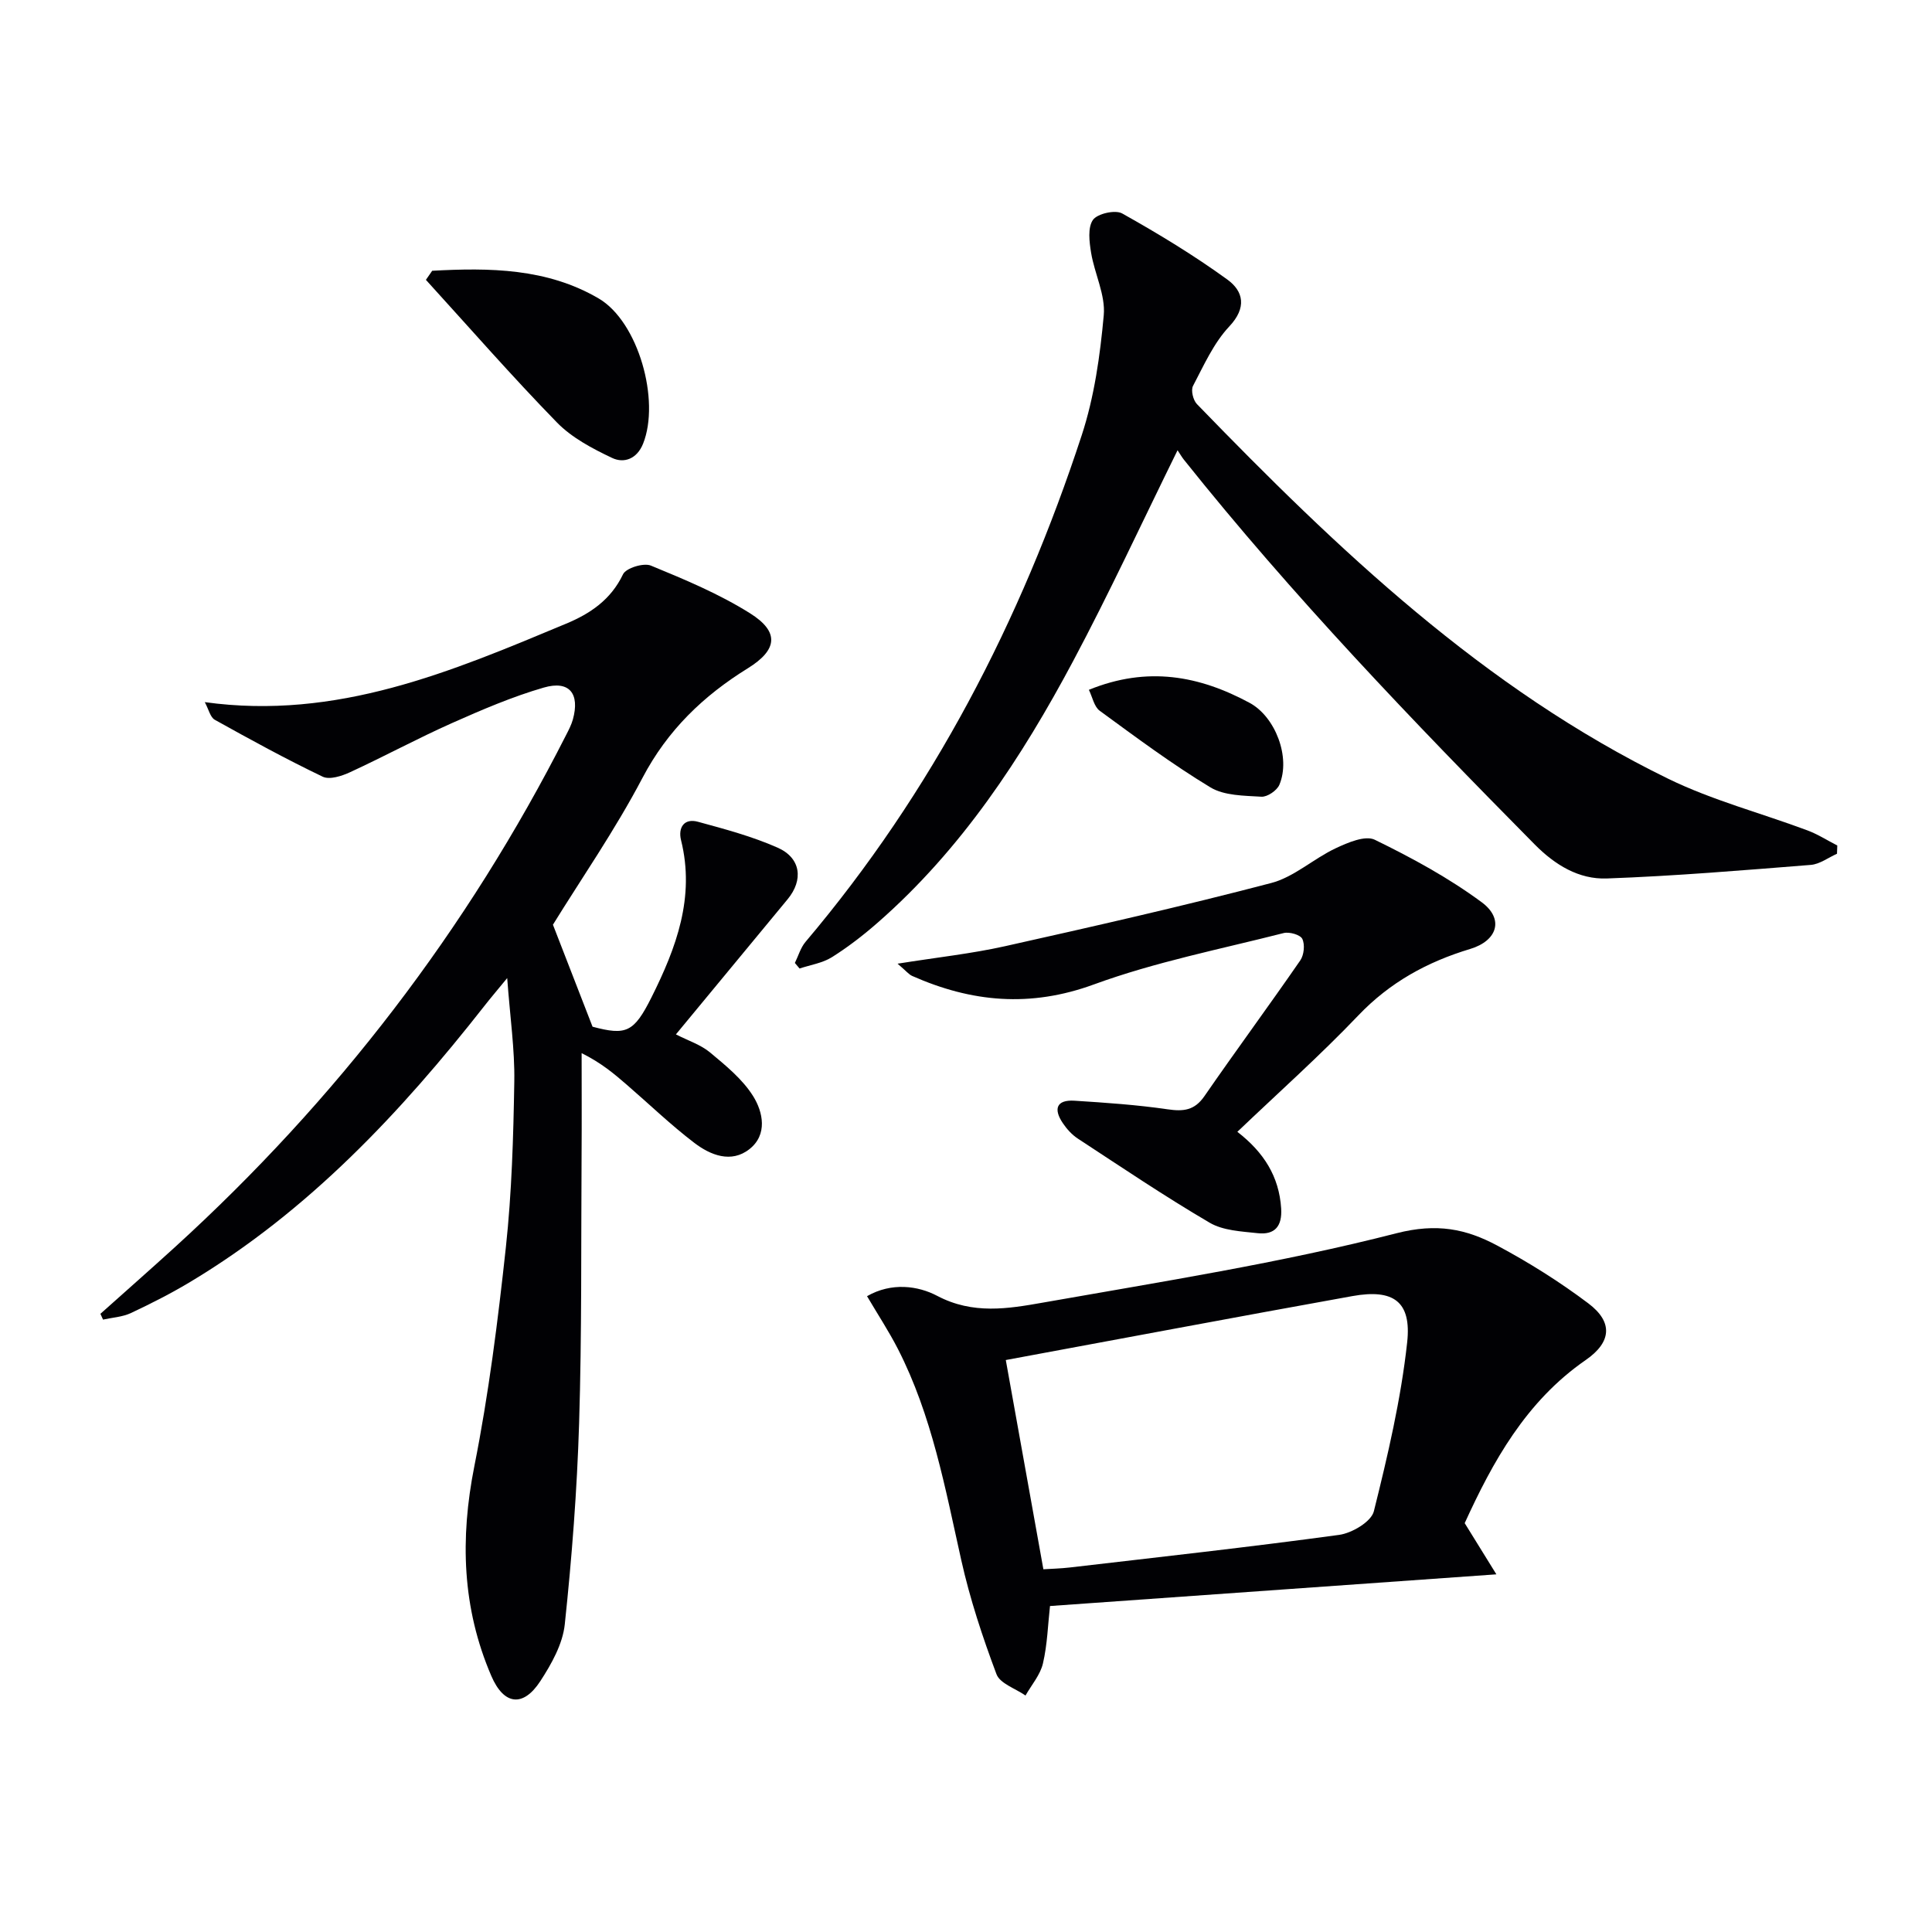
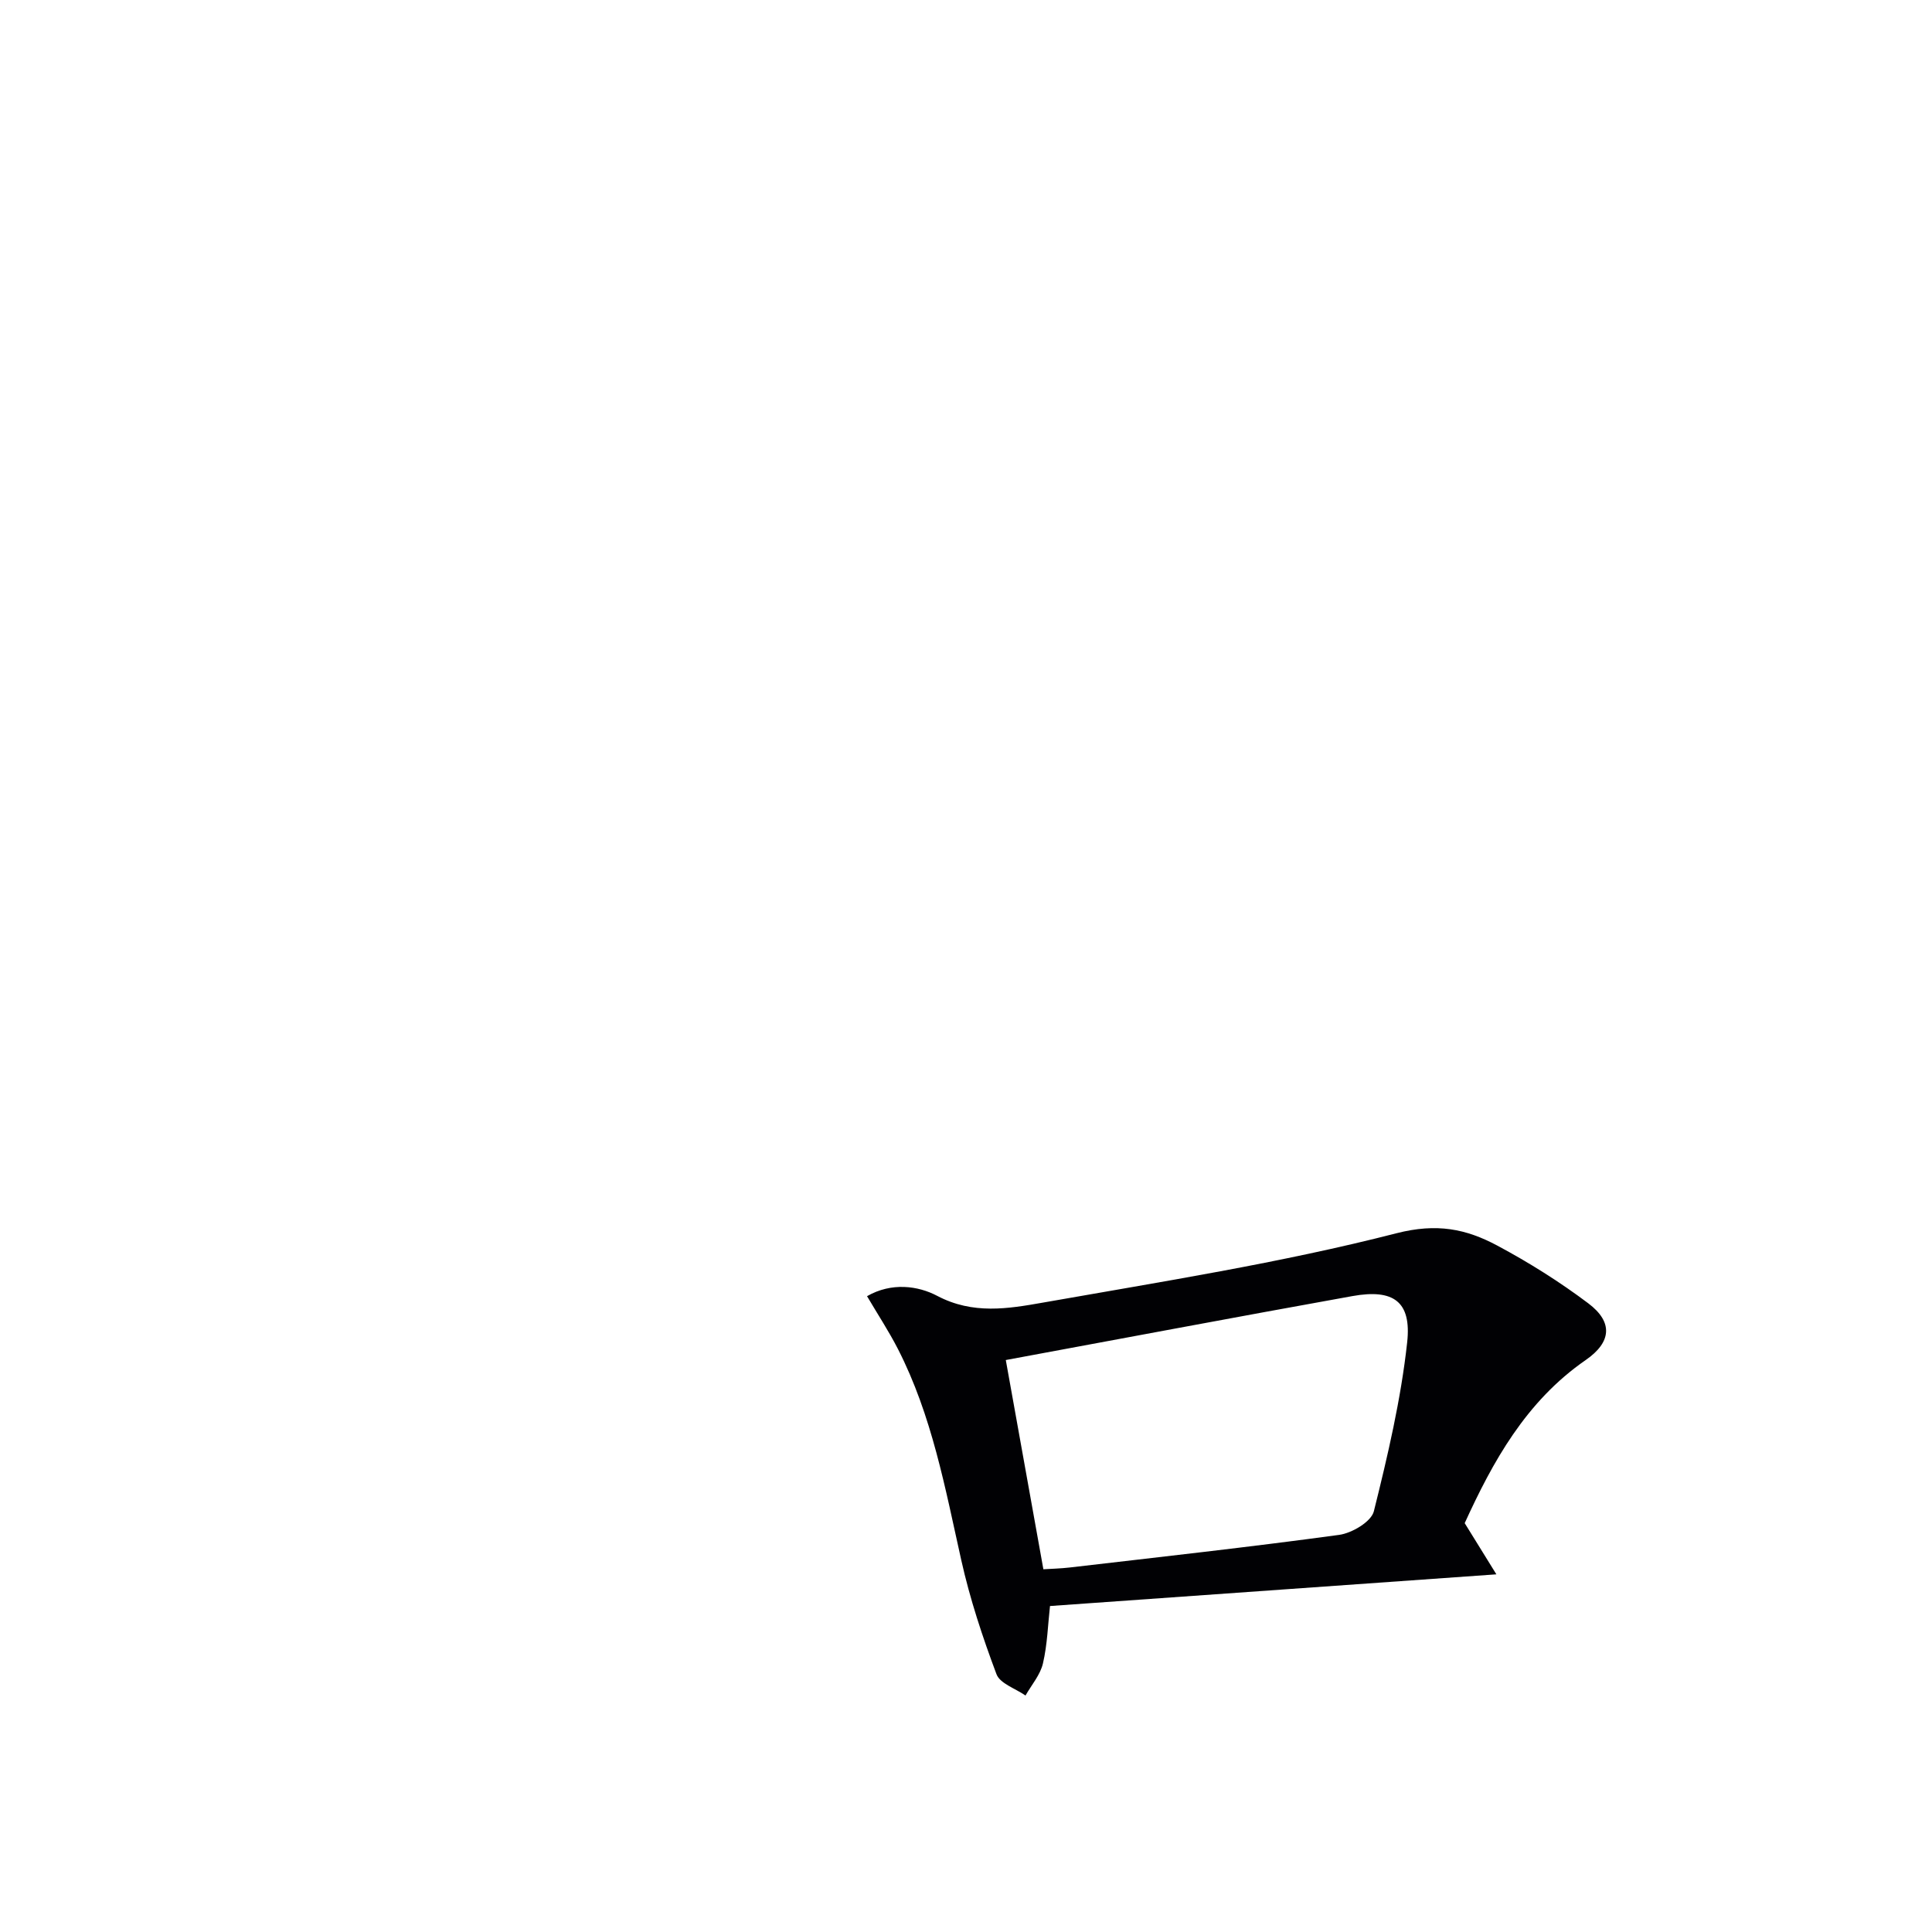
<svg xmlns="http://www.w3.org/2000/svg" enable-background="new 0 0 400 400" viewBox="0 0 400 400">
  <g fill="#010104">
-     <path d="m42.4 145.37c27.38 3.79 51.09-6.34 74.82-16.25 4.97-2.07 9.26-4.95 11.77-10.22.62-1.3 4.27-2.42 5.77-1.8 7.02 2.89 14.12 5.85 20.52 9.87 6.19 3.88 5.65 7.61-.45 11.39-9.2 5.69-16.63 12.82-21.81 22.69-5.7 10.85-12.74 21-18.54 30.4 2.8 7.22 5.34 13.75 8.2 21.12 6.95 1.84 8.55 1.22 12.21-6.09 5.12-10.25 9.05-20.72 6.11-32.54-.63-2.55.6-4.6 3.51-3.8 5.58 1.52 11.23 3.03 16.49 5.36 4.84 2.14 5.37 6.69 2.06 10.69-7.62 9.2-15.22 18.41-23.12 27.97 2.56 1.31 5.14 2.13 7.07 3.74 3.25 2.71 6.71 5.52 8.91 9.03 2.08 3.32 3.03 8-.75 10.98-3.79 2.99-8.09 1.25-11.43-1.3-4.89-3.73-9.34-8.02-14-12.05-2.61-2.26-5.24-4.49-9.32-6.52 0 7.05.04 14.09-.01 21.14-.12 18.49.06 36.99-.51 55.47-.43 13.91-1.5 27.82-2.97 41.66-.43 4.07-2.75 8.2-5.06 11.75-3.57 5.48-7.56 4.96-10.15-1.08-6.05-14.06-6.49-28.42-3.51-43.43 2.97-14.93 4.88-30.12 6.52-45.27 1.23-11.39 1.56-22.9 1.75-34.36.11-6.6-.87-13.23-1.47-21.42-2.15 2.62-3.46 4.15-4.7 5.74-17.36 22.13-36.43 42.45-60.81 57.1-3.99 2.4-8.16 4.52-12.37 6.5-1.76.83-3.86.94-5.8 1.37-.18-.4-.36-.8-.54-1.2 5.12-4.58 10.28-9.12 15.37-13.75 33.44-30.46 60.58-65.75 81.06-106.11.53-1.03 1.08-2.09 1.39-3.2 1.47-5.34-.72-8.13-6.01-6.6-6.5 1.88-12.8 4.59-19.01 7.35-7.12 3.17-13.99 6.89-21.07 10.16-1.73.8-4.27 1.64-5.72.94-7.58-3.63-14.97-7.68-22.32-11.77-.95-.52-1.26-2.14-2.08-3.66z" />
-     <path d="m243.8 93.22c-7.45 15.13-14.14 29.61-21.63 43.67-10.68 20.04-23.1 38.93-40.39 54.08-2.99 2.62-6.18 5.09-9.55 7.21-1.95 1.22-4.44 1.59-6.69 2.34-.32-.38-.65-.77-.97-1.15.72-1.46 1.18-3.15 2.2-4.36 26.26-31.04 44.59-66.44 57.18-104.87 2.61-7.95 3.81-16.5 4.57-24.87.38-4.19-1.9-8.58-2.62-12.94-.37-2.26-.73-5.2.38-6.8.91-1.3 4.62-2.14 6.05-1.34 7.48 4.19 14.85 8.66 21.78 13.69 3.33 2.41 4.08 5.81.38 9.73-3.22 3.43-5.25 8.03-7.49 12.29-.47.9.02 2.95.81 3.76 29.14 30.09 59.38 58.92 97.55 77.56 9.17 4.48 19.23 7.11 28.84 10.7 2.15.8 4.13 2.08 6.19 3.13-.02.57-.04 1.14-.06 1.71-1.81.8-3.58 2.17-5.45 2.31-14.06 1.12-28.13 2.3-42.21 2.81-5.78.21-10.71-2.79-14.92-7.04-25.29-25.58-50.18-51.52-72.64-79.67-.4-.5-.73-1.08-1.31-1.95z" />
    <path d="m303.25 315.35c2.17 3.5 3.98 6.43 6.56 10.6-31.84 2.26-61.92 4.4-92.42 6.56-.43 3.81-.54 7.95-1.46 11.89-.55 2.36-2.36 4.44-3.61 6.64-2.07-1.45-5.28-2.47-6.01-4.42-2.89-7.7-5.5-15.59-7.29-23.61-3.33-14.9-6.07-29.95-13.11-43.71-1.87-3.65-4.13-7.09-6.4-10.94 5.08-2.92 10.58-2.15 14.52-.07 7.41 3.91 14.69 2.67 21.9 1.4 24.5-4.33 49.16-8.19 73.2-14.36 8.36-2.14 14.41-.9 20.86 2.55 6.55 3.5 12.92 7.5 18.86 11.97 5.18 3.9 4.77 8.05-.53 11.72-12.45 8.6-19.31 21.18-25.07 33.78zm-95.01-33.77c2.56 14.27 5.13 28.55 7.78 43.32 1.61-.1 3.56-.15 5.48-.37 18.59-2.17 37.2-4.22 55.75-6.75 2.66-.36 6.65-2.73 7.19-4.88 2.88-11.53 5.61-23.2 6.9-34.98.93-8.49-2.87-11.1-11.33-9.58-24.12 4.34-48.19 8.88-71.77 13.24z" />
-     <path d="m185.83 199.52c8.3-1.32 15.34-2.08 22.21-3.61 18.44-4.12 36.87-8.3 55.14-13.09 4.75-1.24 8.77-5.04 13.35-7.19 2.5-1.18 6.12-2.73 8.1-1.77 7.67 3.74 15.29 7.88 22.14 12.94 4.68 3.46 3.26 7.97-2.38 9.67-8.9 2.68-16.64 6.92-23.18 13.78-7.91 8.29-16.5 15.94-25.03 24.08 5.49 4.25 8.64 9.25 9.07 15.85.24 3.7-1.32 5.52-4.84 5.14-3.39-.37-7.18-.53-9.98-2.18-9.3-5.45-18.24-11.49-27.27-17.4-1.22-.8-2.29-1.98-3.11-3.2-1.96-2.89-1.38-4.89 2.42-4.65 6.44.41 12.9.85 19.27 1.78 3.3.48 5.57.24 7.62-2.72 6.52-9.44 13.33-18.67 19.85-28.11.77-1.12.99-3.27.42-4.45-.41-.86-2.68-1.51-3.86-1.21-13.16 3.35-26.6 5.99-39.3 10.64-13.17 4.82-25.31 3.69-37.61-1.76-.7-.31-1.23-1.01-3.03-2.54z" />
-     <path d="m89.48 56.06c11.88-.65 23.77-.54 34.48 5.74 8.2 4.81 12.77 21.1 9.18 30.07-1.27 3.16-3.95 4.11-6.41 2.94-4.07-1.93-8.33-4.17-11.43-7.35-9.32-9.56-18.12-19.64-27.12-29.52.43-.62.86-1.25 1.3-1.88z" />
-     <path d="m225.44 142.82c12.14-4.95 22.88-2.91 33.28 2.7 5.34 2.88 8.55 11.31 6.16 16.96-.5 1.19-2.5 2.55-3.73 2.47-3.58-.22-7.68-.2-10.56-1.94-7.93-4.8-15.41-10.37-22.9-15.85-1.17-.85-1.51-2.84-2.25-4.34z" />
  </g>
</svg>